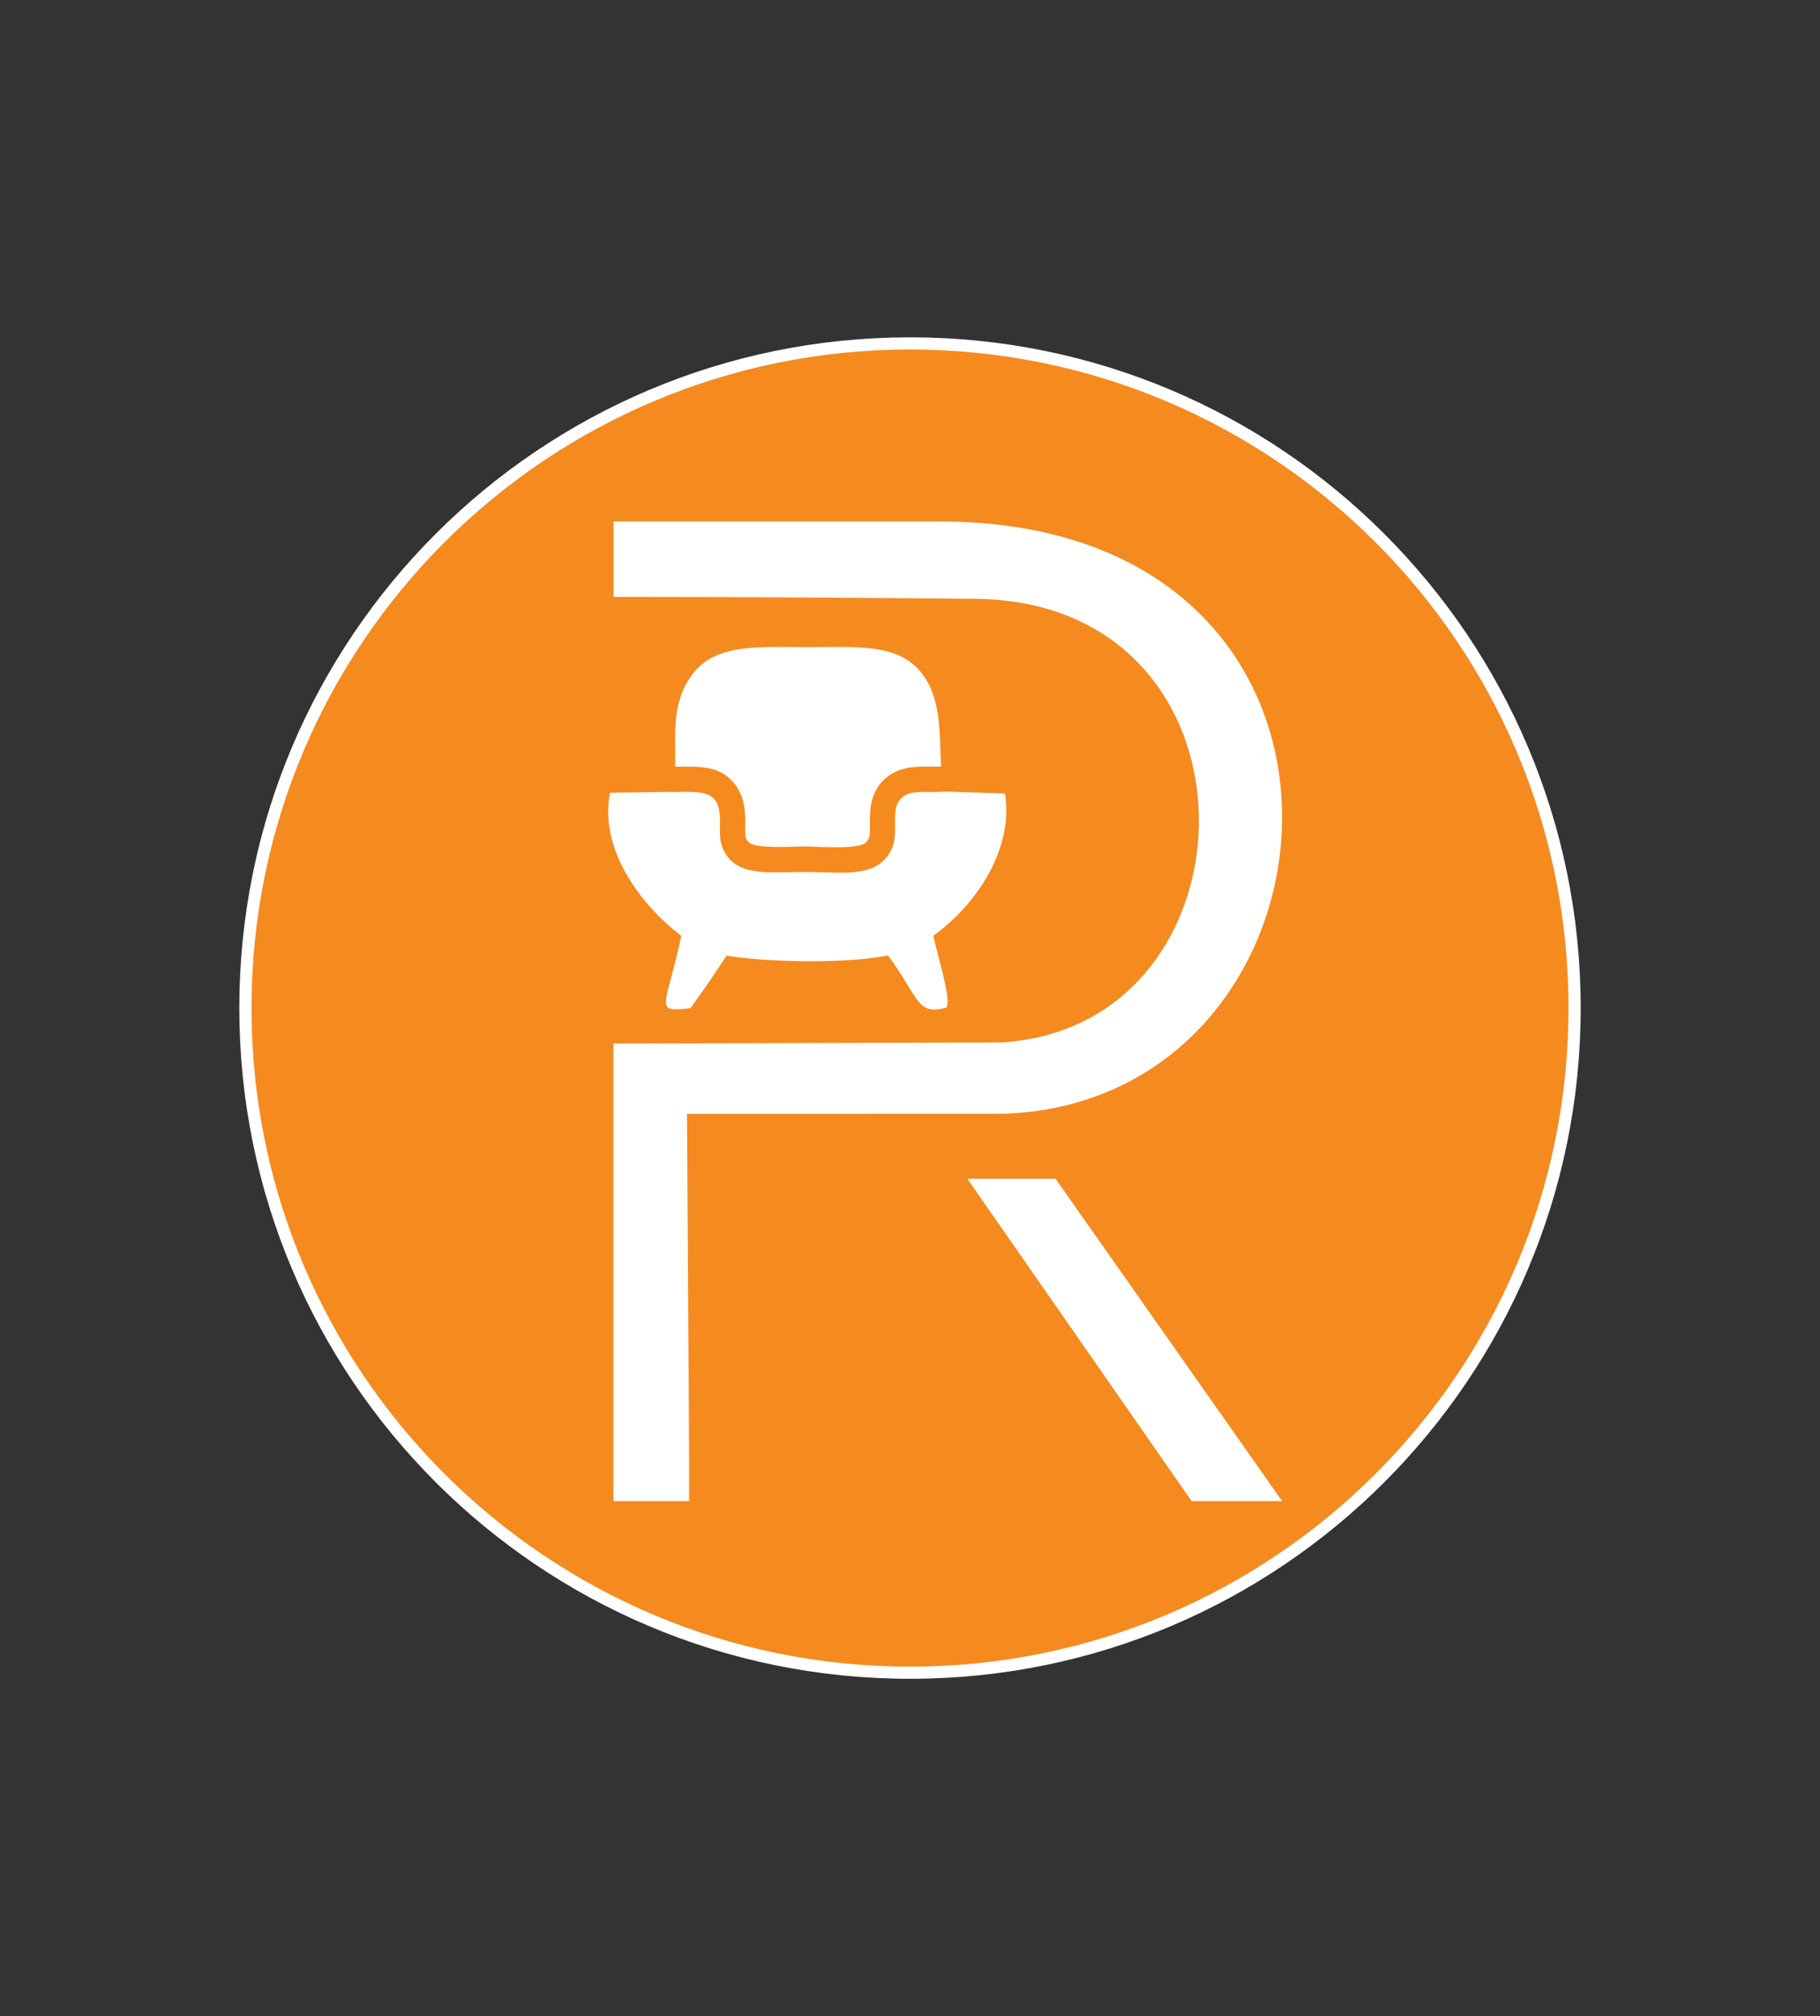
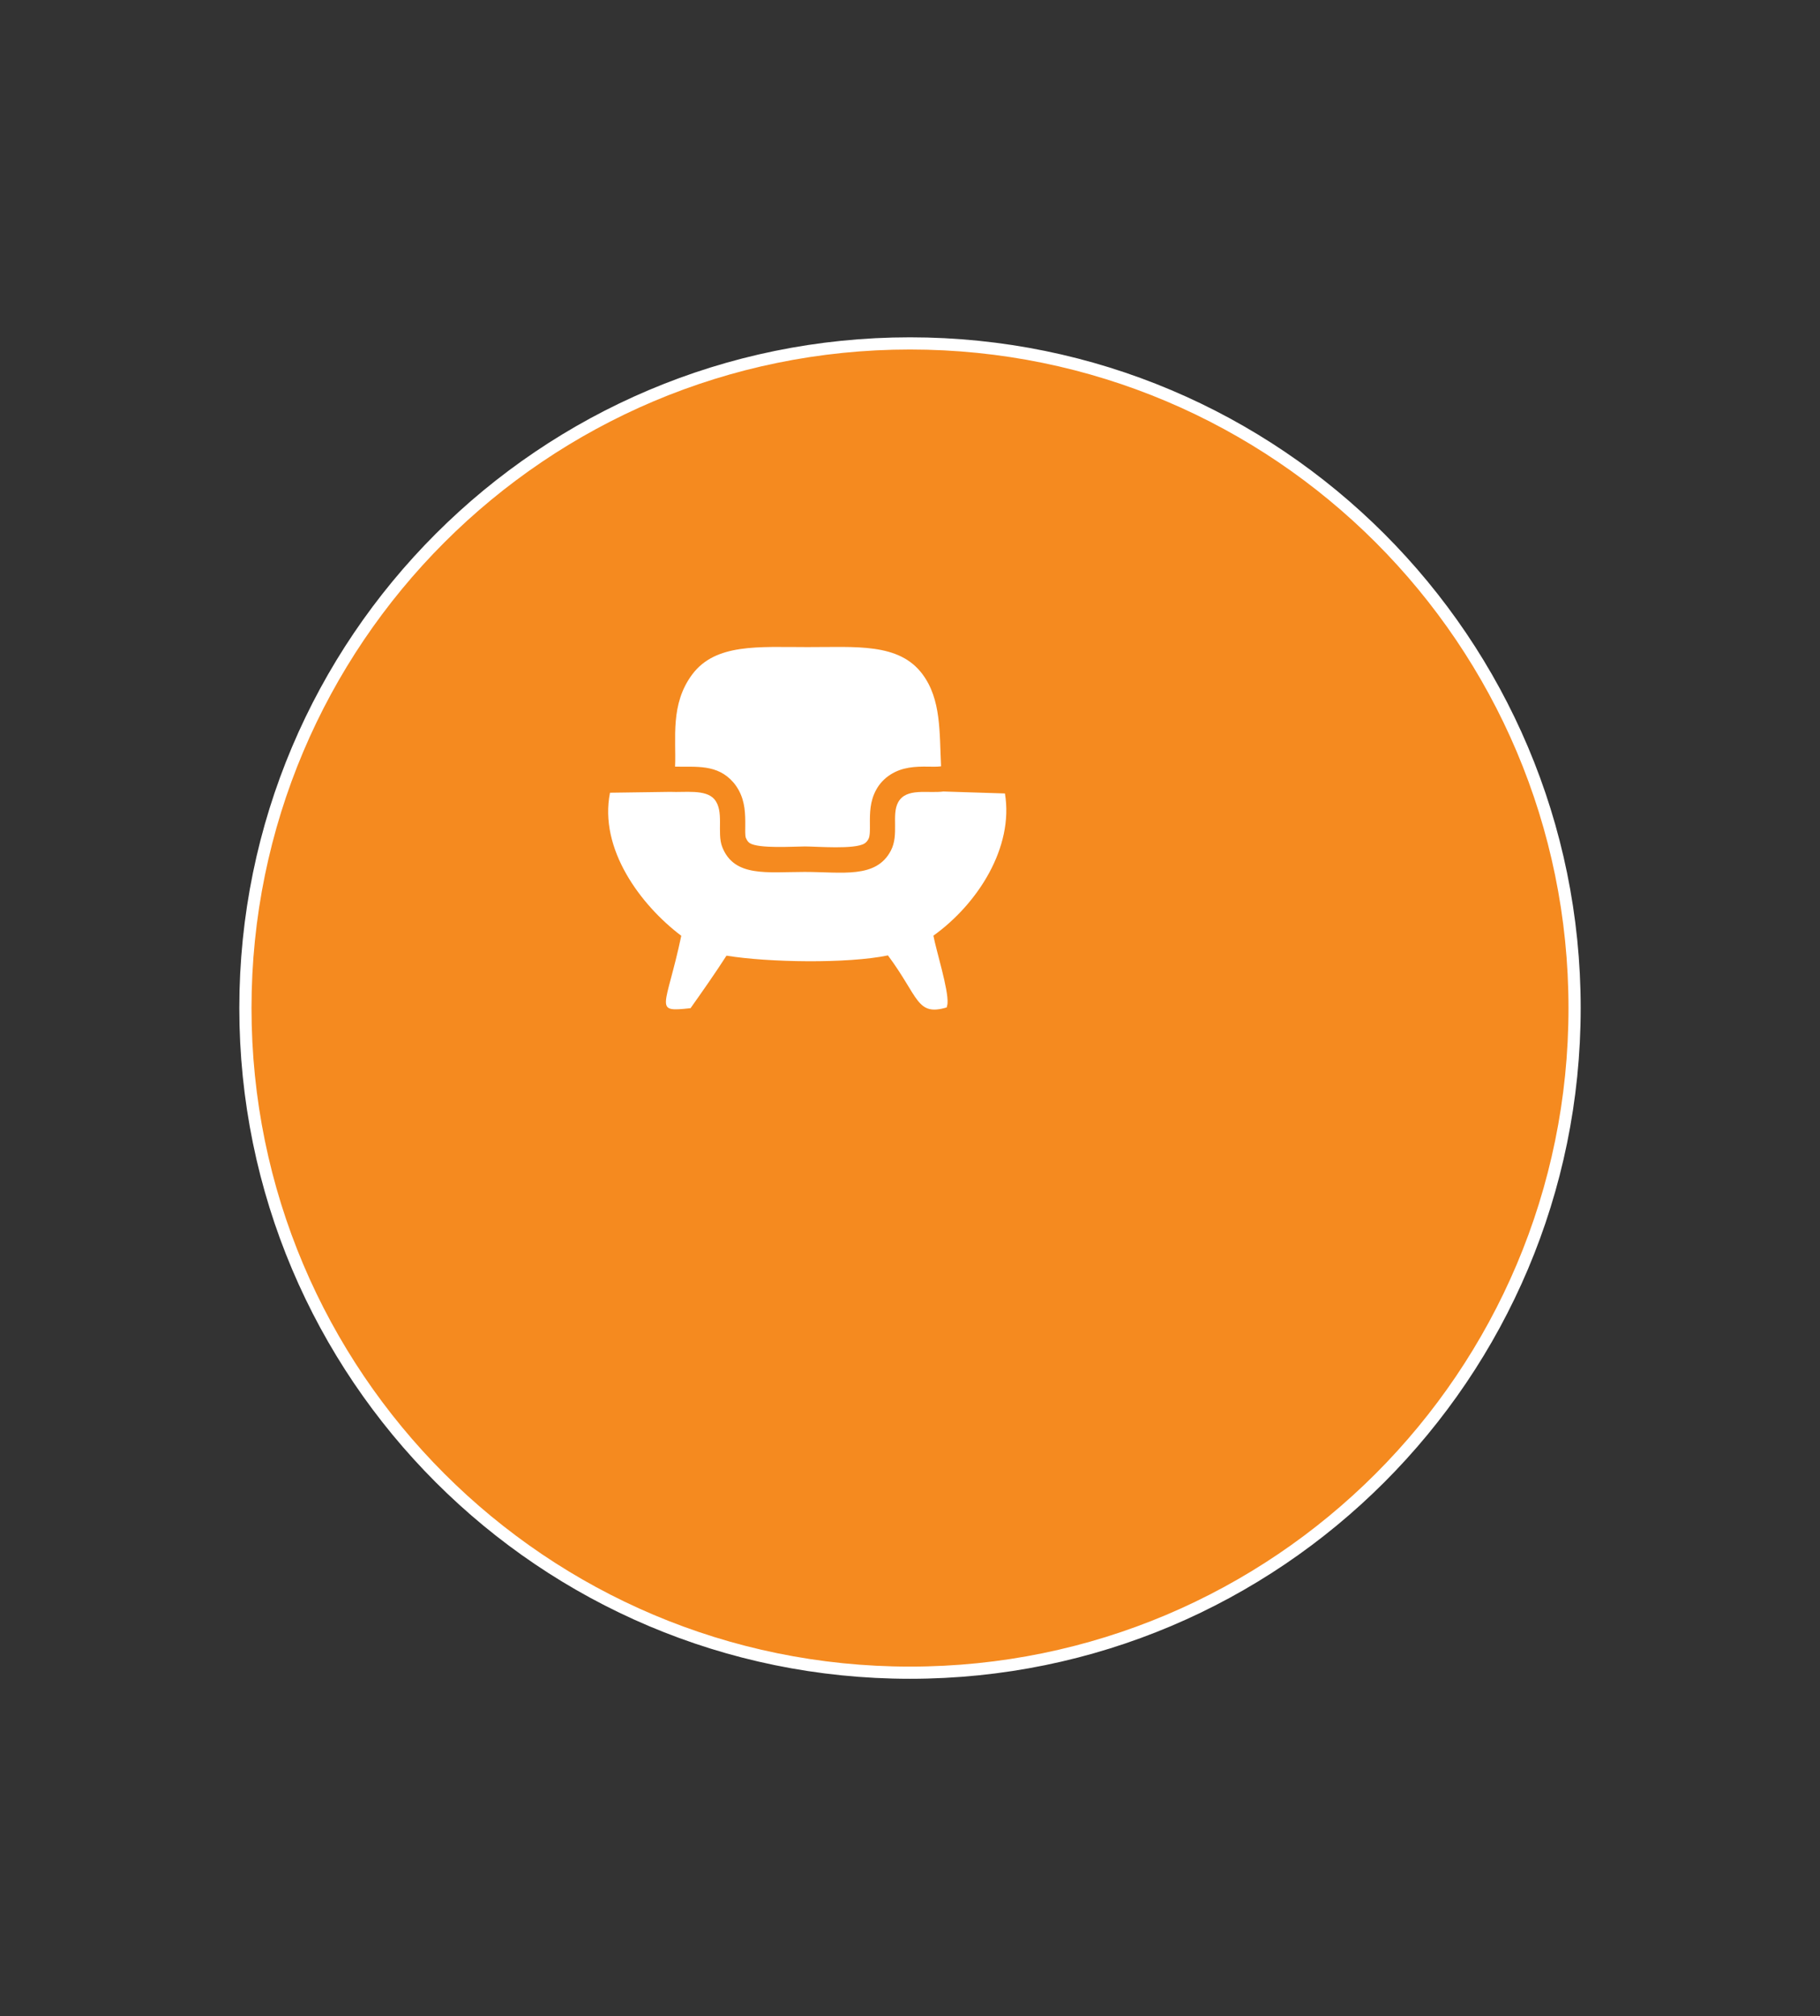
<svg xmlns="http://www.w3.org/2000/svg" version="1.1" id="Layer_1" x="0px" y="0px" viewBox="0 0 149.36 165.45" style="enable-background:new 0 0 149.36 165.45;" xml:space="preserve">
  <rect x="0" y="0" width="149.36" height="165.45" fill="#333333" stroke="none" />
  <style type="text/css">
	.st0{fill-rule:evenodd;clip-rule:evenodd;fill:#F58A1F;stroke:#FFFFFF;stroke-miterlimit:10;}
	.st1{fill-rule:evenodd;clip-rule:evenodd;fill:#FFFFFF;}
</style>
  <g>
    <path class="st0" d="M74.68,28.18c30.12,0,54.54,24.42,54.54,54.54c0,30.12-24.42,54.54-54.54,54.54s-54.54-24.42-54.54-54.54   C20.14,52.6,44.56,28.18,74.68,28.18" />
-     <path class="st1" d="M50.35,42.79c8.92,0,17.83,0,26.75,0c38.57,0,34.6,47.47,5.4,48.6L56.38,91.4l0.17,28.05v3.73h-6.21V85.63   c10.63-0.03,21.26-0.06,31.9-0.09c21.55-1.38,22.23-36.17-2.19-36.4c-9.95-0.09-19.81-0.16-29.7-0.16V42.79z" />
-     <polygon class="st1" points="86.62,96.72 105.22,123.18 97.79,123.18 79.38,96.72  " />
    <path class="st1" d="M77.23,62.88c-0.14-2.79,0.02-5.49-1.53-7.56c-1.93-2.59-5.47-2.21-9.45-2.22c-3.99,0-7.52-0.32-9.44,2.24   c-1.83,2.45-1.31,5.27-1.41,7.57c1.72,0.04,3.47-0.23,4.79,1.3c0.18,0.21,0.33,0.44,0.46,0.68c0.49,0.93,0.52,1.88,0.51,2.9   c0,0.2-0.02,0.75,0.04,0.94c0.07,0.17,0.16,0.34,0.32,0.45c0.73,0.48,3.61,0.28,4.53,0.28c1.01,0,4.07,0.26,4.89-0.24   c0.16-0.1,0.26-0.23,0.34-0.39c0.13-0.25,0.11-0.84,0.11-1.11c-0.01-1.03,0-1.96,0.51-2.9c0.28-0.52,0.68-0.94,1.18-1.26   c0.96-0.61,2.01-0.67,3.11-0.65c0.31,0,0.67,0.02,0.97-0.02L77.23,62.88z" />
    <path class="st1" d="M77.42,64.95c-1.28,0.17-3.04-0.33-3.71,0.88c-0.57,1.04,0.09,2.65-0.6,3.97c-1.21,2.32-3.99,1.75-7.07,1.75   c-3.07,0-5.79,0.46-6.77-2.05c-0.46-1.18,0.19-2.94-0.65-3.92c-0.72-0.83-2.41-0.54-3.63-0.6l-4.93,0.07   c-0.92,4.61,2.51,9.22,5.85,11.74c-1.27,6-2.34,6.28,0.76,5.94c0.98-1.38,2.05-2.91,2.95-4.31c3.42,0.56,9.91,0.67,13.25-0.02   c2.55,3.43,2.34,5,4.82,4.27c0.02-0.05,0.04-0.19,0.04-0.17c0,0.03,0.03-0.13,0.03-0.17c0.08-1.14-0.93-4.32-1.16-5.55   c3.64-2.61,6.61-7.25,5.87-11.67L77.42,64.95z" />
  </g>
</svg>